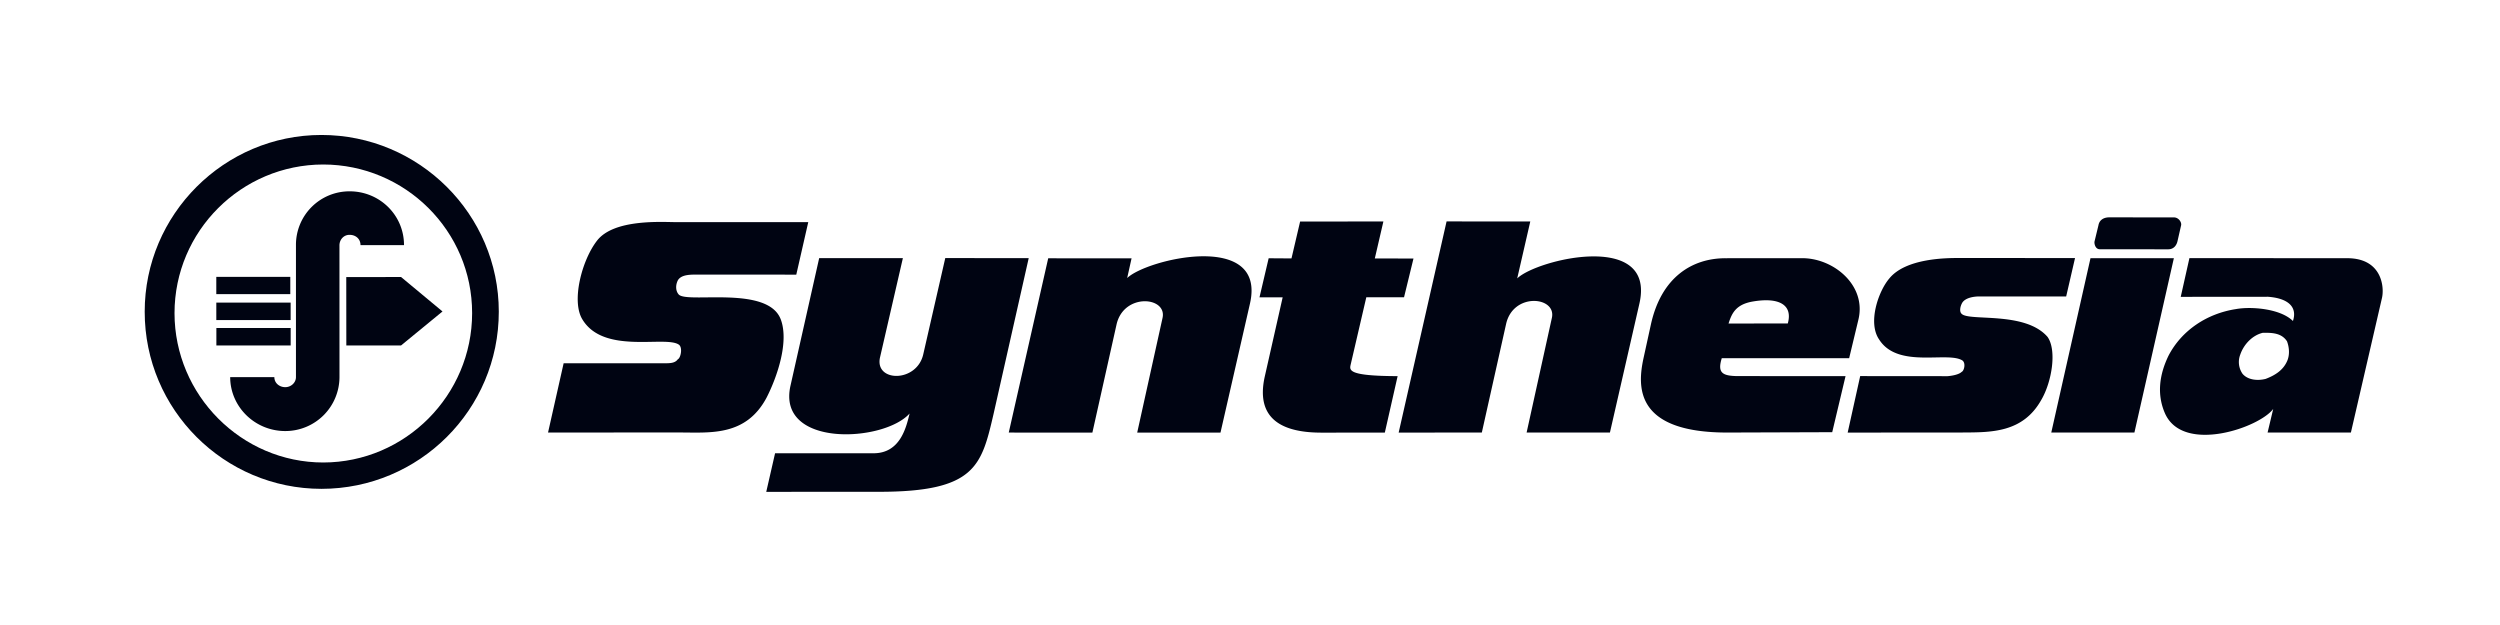
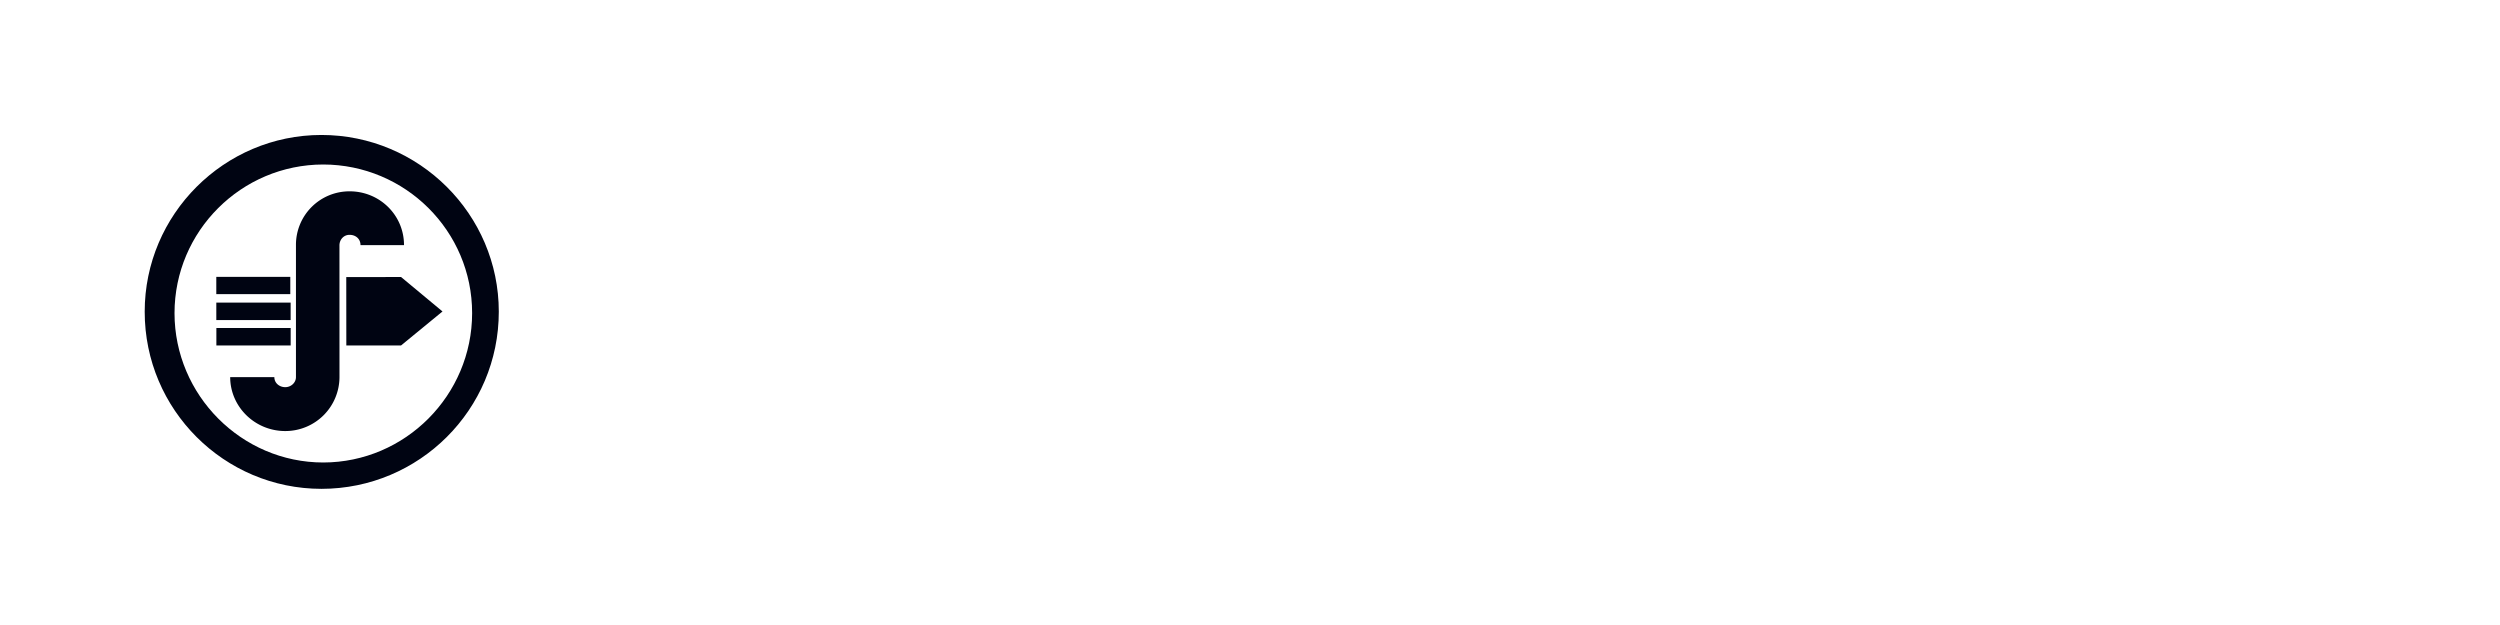
<svg xmlns="http://www.w3.org/2000/svg" width="160" height="40" viewBox="70 130 160 40">
-   <path fill="#000412" d="M209.127 146.526l-2.524 11.154-5.321.001 2.51-11.158 5.335.003M204.395 145.952l4.364.004c.402.001.553-.312.601-.52l.234-1.03c.032-.198-.174-.499-.472-.492l-4.132-.004c-.447.005-.645.248-.689.507l-.253 1.043c-.023.136.053.498.347.492M195.404 146.513l7.398.002-.567 2.458-5.537-.001c-.359-.002-.901.076-1.11.397-.131.218-.205.567-.046.712.468.502 4.057-.186 5.5 1.48.603.85.284 2.871-.405 4.041-1.179 2.094-3.195 2.068-5.021 2.078l-7.365.006.801-3.616 5.59.005c.319-.025.738-.11.902-.273.158-.062.28-.55.057-.727-.941-.615-4.135.545-5.334-1.345-.748-1.077-.048-3.089.642-3.899 1.06-1.322 3.723-1.321 4.495-1.318M113.301 144.217l8.428-.002-.767 3.362-6.307-.004c-.406.004-1.031-.024-1.267.358-.145.273-.173.665.05.916.539.593 5.729-.617 6.538 1.614.518 1.413-.217 3.621-.915 4.988-1.329 2.49-3.604 2.23-5.582 2.23l-8.404.002.998-4.434h6.282c.443.002.826.032 1.031-.26.17-.061.33-.756.05-.936-.873-.582-4.792.648-6.157-1.6-.729-1.162-.042-3.793.924-5.04 1.087-1.425 4.214-1.193 5.098-1.194M153.207 144.18l5.33-.007-.549 2.368 2.475.005-.605 2.48-2.414-.002-.999 4.301c-.082.369-.208.739 3.003.748l-.819 3.614-4.063.002c-2.354-.002-4.249-.766-3.621-3.589l1.145-5.069-1.483-.002.587-2.5 1.461.01.552-2.359M185.358 146.524l-4.927.003c-2.121-.001-4.113 1.201-4.778 4.259l-.472 2.155c-.382 1.788-.579 4.748 5.381 4.742l6.7-.023.853-3.588-6.863-.002c-1.046-.003-1.342-.219-1.059-1.144l8.153-.003.591-2.462c.532-2.201-1.587-3.933-3.579-3.937zm-.939 4.176l-3.793.007c.199-.623.442-1.2 1.49-1.399 1.748-.317 2.635.205 2.303 1.392zM220.215 146.525l-10.092-.005-.556 2.478 5.582-.005c1.294.095 1.897.654 1.599 1.551-.812-.801-2.687-.94-3.656-.761-1.838.284-3.462 1.353-4.307 2.981-.57 1.174-.77 2.455-.225 3.693 1.156 2.602 6.039.916 6.926-.287l-.36 1.512 5.332-.002 1.983-8.588c.167-.664.039-2.57-2.226-2.567zm-3.819 6.537c-.261.648-.828.97-1.396 1.188-.528.131-1.146.068-1.479-.329a1.32 1.32 0 0 1-.146-1.222c.232-.684.804-1.254 1.452-1.401.571-.003 1.185 0 1.541.545.152.405.173.854.028 1.219zM127.784 146.521l-1.466 6.366c-.34 1.58 2.372 1.615 2.774-.227l1.405-6.143 5.34.004-2.252 9.984c-.771 3.314-1.167 4.966-7.3 4.97l-7.245.003.565-2.471 6.279.002c1.718.014 2.11-1.629 2.33-2.545-1.662 1.857-8.524 2.195-7.622-1.783l1.835-8.16h5.357M167.938 144.175l-.837 3.644c1.257-1.223 8.896-3.071 7.82 1.614l-1.885 8.247-5.333.004 1.615-7.331c.323-1.376-2.473-1.667-2.929.386l-1.552 6.943-5.323.004 3.067-13.515 5.357.004M142.42 146.533l-.281 1.263c1.252-1.218 8.932-3.044 7.858 1.637l-1.886 8.254-5.33-.002 1.62-7.331c.315-1.375-2.487-1.626-2.944.42l-1.545 6.914-5.352-.004 2.525-11.153 5.335.002" />
  <g fill="#000412">
    <path d="M90.569 138.638c-6.218.001-11.311 5.079-11.308 11.312-.003 6.276 5.093 11.334 11.312 11.336 6.255-.003 11.353-5.066 11.35-11.341-.001-6.228-5.099-11.307-11.354-11.307zm.119 20.962c-5.231-.003-9.515-4.308-9.519-9.556.002-5.261 4.283-9.51 9.517-9.516 5.249.007 9.532 4.251 9.53 9.514-.003 5.251-4.279 9.551-9.528 9.558z" />
    <path d="M95.668 147.729l-3.507.004.004 4.378 3.504-.003 2.651-2.175zM83.843 147.721h4.736v1.102h-4.736zM83.844 149.368h4.757v1.115h-4.757zM83.848 150.993h4.755v1.115h-4.755z" />
    <path d="M93.073 145.687l2.784.001c.001-1.917-1.556-3.448-3.49-3.443a3.422 3.422 0 0 0-3.426 3.444v8.444c.003.348-.307.646-.687.646-.376-.002-.696-.265-.695-.642l-2.827.001c.003 1.896 1.581 3.449 3.523 3.449a3.463 3.463 0 0 0 3.472-3.451l-.002-8.431c-.001-.361.265-.676.643-.675.399-.002.703.259.705.657z" />
  </g>
</svg>